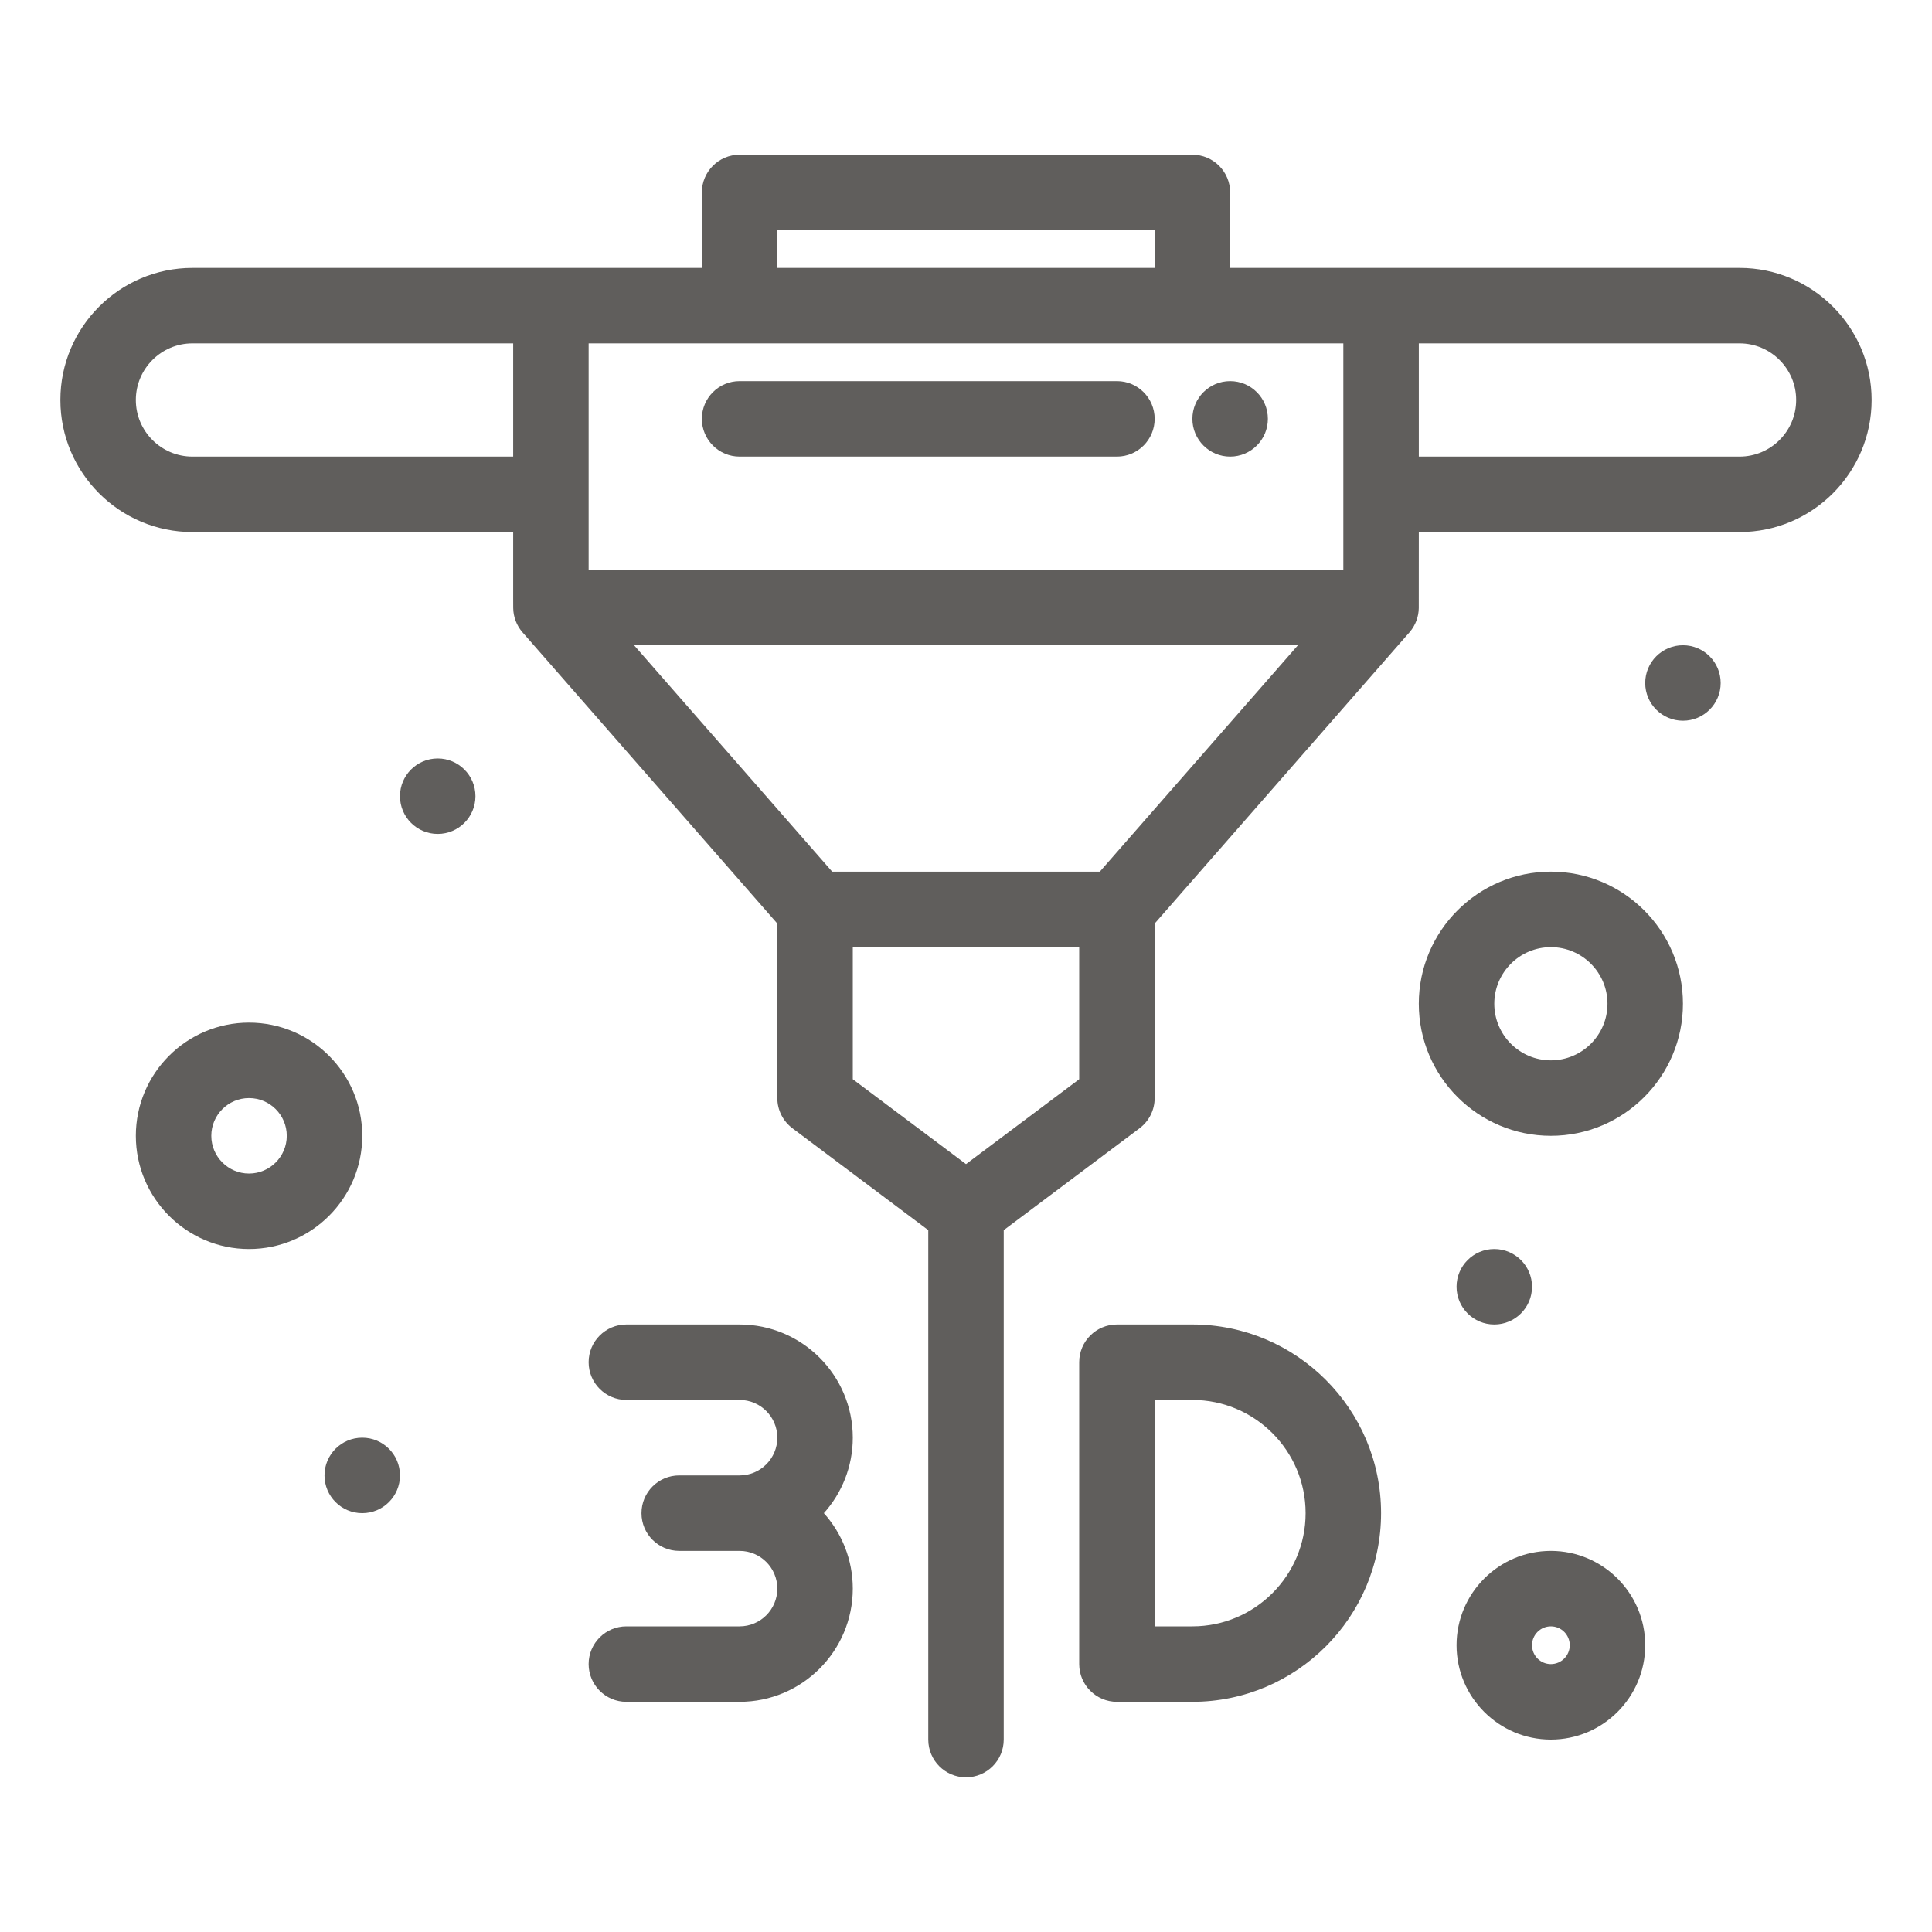
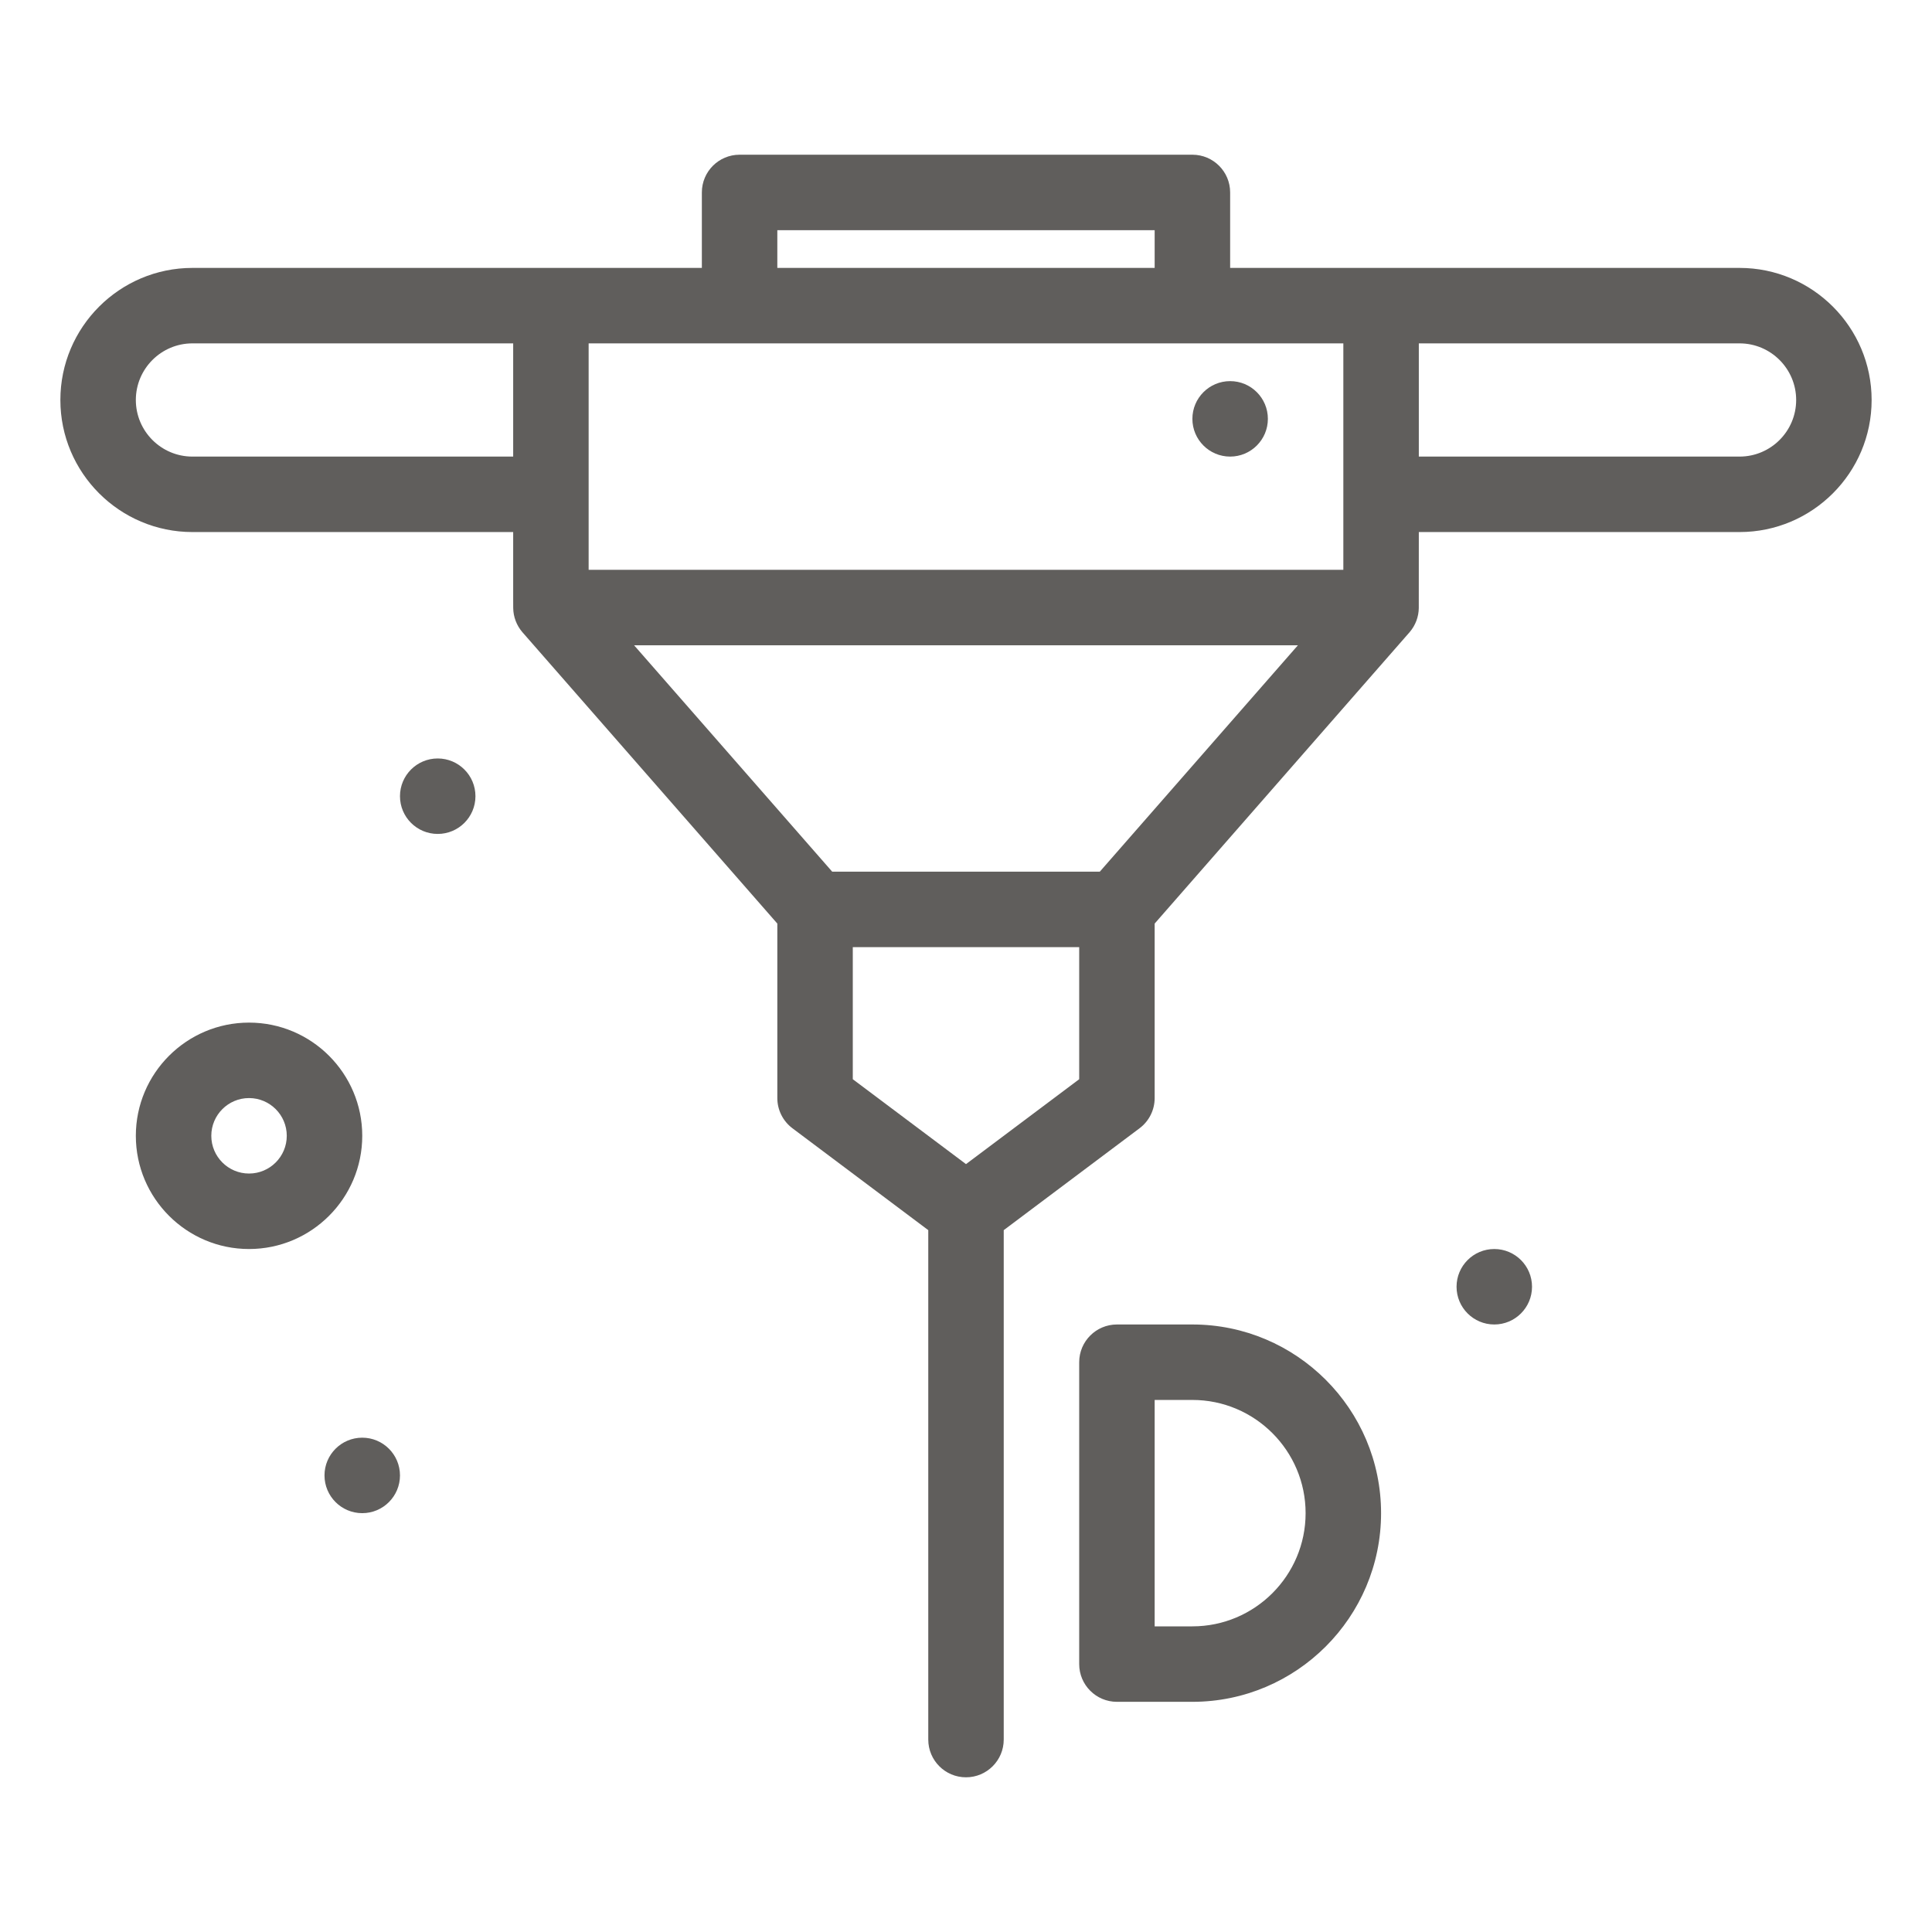
<svg xmlns="http://www.w3.org/2000/svg" width="100" height="100" viewBox="0 0 100 100" fill="none">
  <path d="M90.039 13.867C86.82 13.867 66.806 13.867 63.672 13.867V9.961C63.672 8.882 62.797 8.008 61.718 8.008H38.281C37.202 8.008 36.328 8.882 36.328 9.961V13.867C33.194 13.867 13.18 13.867 9.961 13.867C6.192 13.867 3.125 16.933 3.125 20.703C3.125 24.473 6.192 27.539 9.961 27.539H26.562C26.562 31.748 26.562 31.328 26.564 31.474C26.57 31.929 26.738 32.369 27.033 32.715C27.176 32.881 37.676 44.88 40.234 47.804V56.836C40.234 57.45 40.524 58.029 41.015 58.398L48.047 63.672V90.04C48.047 91.118 48.921 91.993 50 91.993C51.078 91.993 51.953 91.118 51.953 90.04V63.672L58.984 58.398C59.477 58.029 59.765 57.45 59.765 56.836V47.804C63.036 44.064 72.55 33.193 72.966 32.716C73.273 32.357 73.43 31.915 73.436 31.474C73.438 31.402 73.438 31.164 73.438 27.539H90.039C93.808 27.539 96.875 24.473 96.875 20.703C96.875 16.933 93.808 13.867 90.039 13.867ZM69.531 29.492H30.468C30.468 28.464 30.468 20.729 30.468 17.773H69.531V29.492ZM40.234 11.914H59.765V13.867H40.234V11.914ZM9.96 23.633C8.345 23.633 7.031 22.319 7.031 20.703C7.031 19.088 8.345 17.773 9.96 17.773H26.562V23.633H9.96ZM55.859 55.86L50 60.254L44.14 55.86V49.024H55.859V55.86ZM56.926 45.117H43.074L32.82 33.399H67.18L56.926 45.117ZM90.039 23.633H73.438V17.773H90.039C91.654 17.773 92.969 19.088 92.969 20.703C92.969 22.319 91.654 23.633 90.039 23.633Z" fill="#605E5C" />
-   <path d="M57.812 19.727H38.281C37.202 19.727 36.328 20.601 36.328 21.68C36.328 22.758 37.203 23.633 38.281 23.633H57.812C58.891 23.633 59.765 22.758 59.765 21.68C59.765 20.601 58.891 19.727 57.812 19.727Z" fill="#605E5C" />
-   <path d="M38.281 68.555H32.422C31.343 68.555 30.468 69.43 30.468 70.508C30.468 71.586 31.343 72.461 32.422 72.461H38.281C39.359 72.461 40.234 73.337 40.234 74.414C40.234 75.491 39.359 76.367 38.281 76.367H35.156C34.077 76.367 33.203 77.242 33.203 78.321C33.203 79.399 34.077 80.274 35.156 80.274H38.281C39.359 80.274 40.234 81.15 40.234 82.227C40.234 83.304 39.359 84.18 38.281 84.18H32.422C31.343 84.18 30.468 85.055 30.468 86.133C30.468 87.212 31.343 88.086 32.422 88.086H38.281C41.512 88.086 44.14 85.458 44.14 82.227C44.14 80.726 43.574 79.358 42.643 78.321C43.574 77.283 44.14 75.913 44.14 74.414C44.14 71.183 41.512 68.555 38.281 68.555Z" fill="#605E5C" />
  <path d="M61.718 68.555H57.812C56.734 68.555 55.859 69.43 55.859 70.508V86.133C55.859 87.212 56.734 88.086 57.812 88.086H61.718C67.103 88.086 71.484 83.705 71.484 78.321C71.484 72.935 67.103 68.555 61.718 68.555ZM61.718 84.18H59.765V72.461H61.718C64.95 72.461 67.578 75.09 67.578 78.321C67.578 81.552 64.95 84.18 61.718 84.18Z" fill="#605E5C" />
  <path d="M18.75 58.789C18.75 55.558 16.121 52.93 12.89 52.93C9.659 52.93 7.031 55.558 7.031 58.789C7.031 62.02 9.659 64.649 12.89 64.649C16.121 64.649 18.75 62.02 18.75 58.789ZM12.89 60.742C11.812 60.742 10.937 59.866 10.937 58.789C10.937 57.712 11.812 56.836 12.89 56.836C13.968 56.836 14.843 57.712 14.843 58.789C14.843 59.866 13.968 60.742 12.89 60.742Z" fill="#605E5C" />
-   <path d="M80.273 80.274C77.581 80.274 75.391 82.465 75.391 85.156C75.391 87.849 77.581 90.04 80.273 90.04C82.966 90.04 85.156 87.849 85.156 85.156C85.156 82.465 82.966 80.274 80.273 80.274ZM80.273 86.133C79.734 86.133 79.297 85.694 79.297 85.156C79.297 84.618 79.734 84.18 80.273 84.18C80.812 84.18 81.25 84.618 81.25 85.156C81.25 85.694 80.812 86.133 80.273 86.133Z" fill="#605E5C" />
-   <path d="M80.273 45.117C76.504 45.117 73.437 48.183 73.437 51.953C73.437 55.722 76.504 58.789 80.273 58.789C84.042 58.789 87.109 55.722 87.109 51.953C87.109 48.183 84.042 45.117 80.273 45.117ZM80.273 54.883C78.658 54.883 77.344 53.569 77.344 51.953C77.344 50.338 78.658 49.024 80.273 49.024C81.889 49.024 83.203 50.338 83.203 51.953C83.203 53.569 81.889 54.883 80.273 54.883Z" fill="#605E5C" />
  <path d="M63.672 23.633C64.75 23.633 65.625 22.758 65.625 21.68C65.625 20.601 64.75 19.727 63.672 19.727C62.593 19.727 61.718 20.601 61.718 21.68C61.718 22.758 62.593 23.633 63.672 23.633Z" fill="#605E5C" />
  <path d="M22.656 43.164C23.735 43.164 24.609 42.29 24.609 41.211C24.609 40.133 23.735 39.258 22.656 39.258C21.577 39.258 20.703 40.133 20.703 41.211C20.703 42.29 21.577 43.164 22.656 43.164Z" fill="#605E5C" />
  <path d="M18.75 78.321C19.828 78.321 20.703 77.446 20.703 76.367C20.703 75.289 19.828 74.414 18.75 74.414C17.671 74.414 16.796 75.289 16.796 76.367C16.796 77.446 17.671 78.321 18.75 78.321Z" fill="#605E5C" />
  <path d="M77.344 68.555C78.422 68.555 79.297 67.68 79.297 66.602C79.297 65.523 78.422 64.649 77.344 64.649C76.265 64.649 75.391 65.523 75.391 66.602C75.391 67.68 76.265 68.555 77.344 68.555Z" fill="#605E5C" />
-   <path d="M87.109 37.305C88.188 37.305 89.062 36.43 89.062 35.352C89.062 34.273 88.188 33.398 87.109 33.398C86.031 33.398 85.156 34.273 85.156 35.352C85.156 36.43 86.031 37.305 87.109 37.305Z" fill="#605E5C" />
</svg>